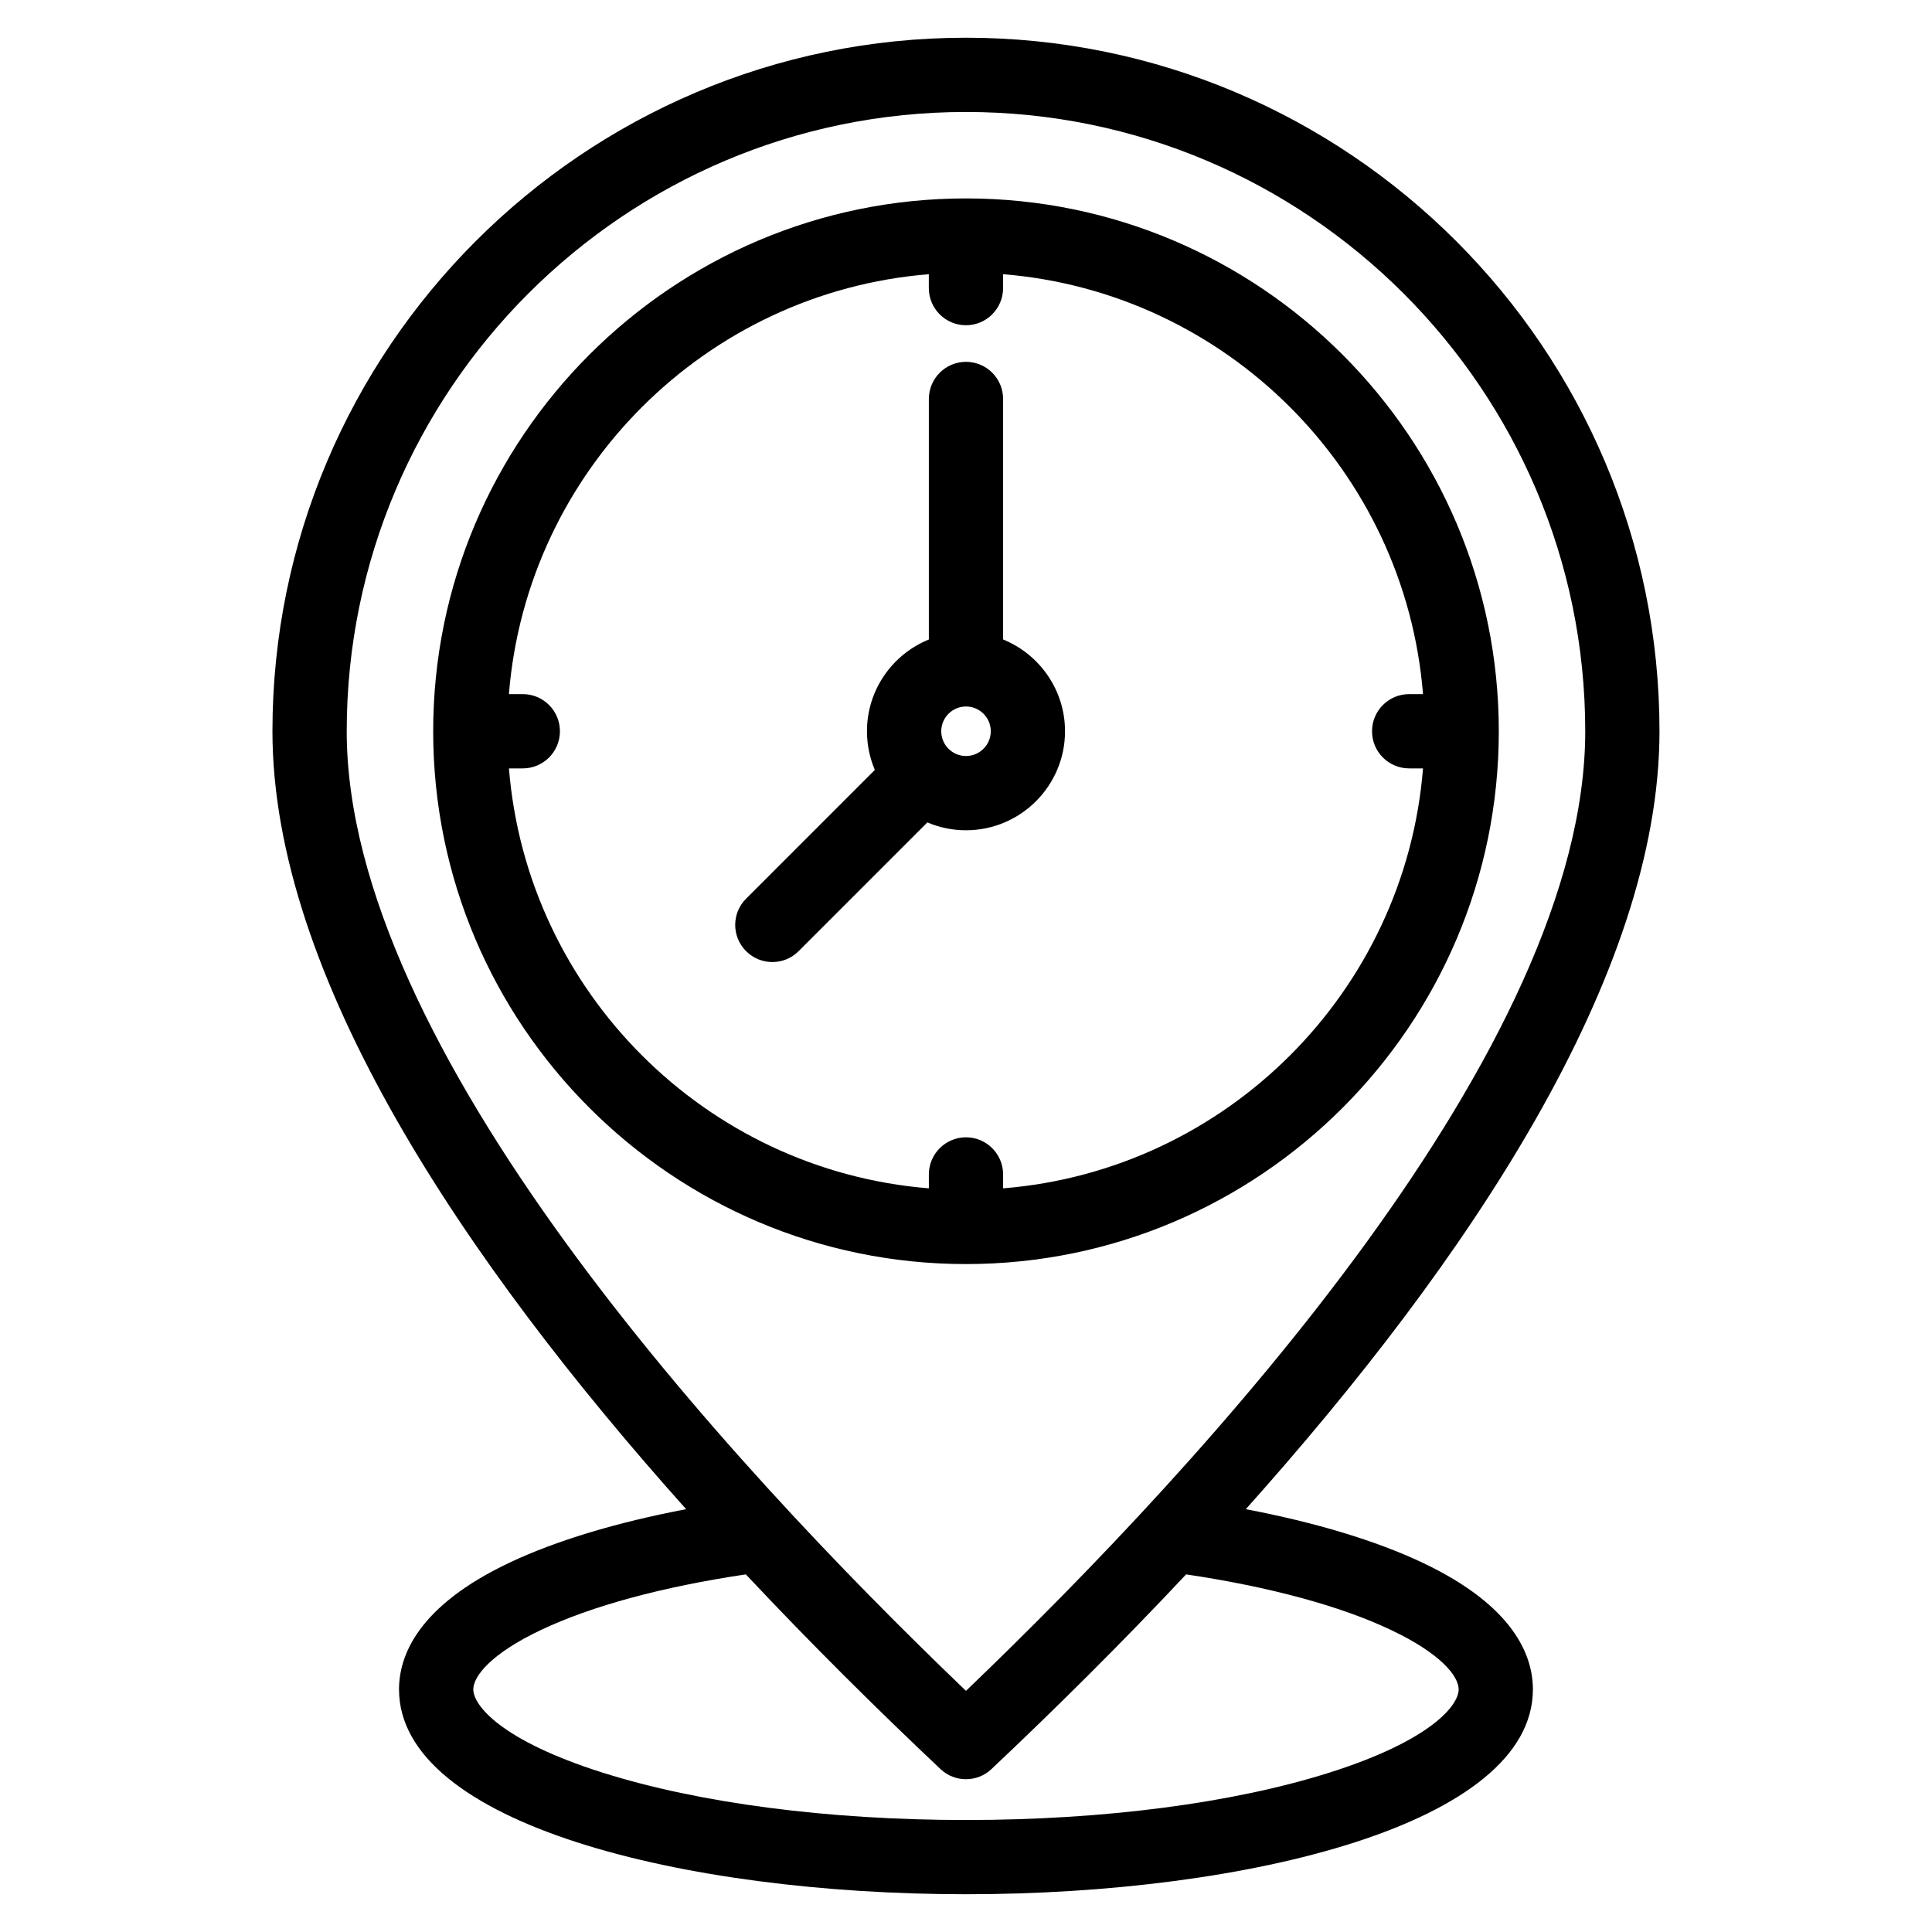
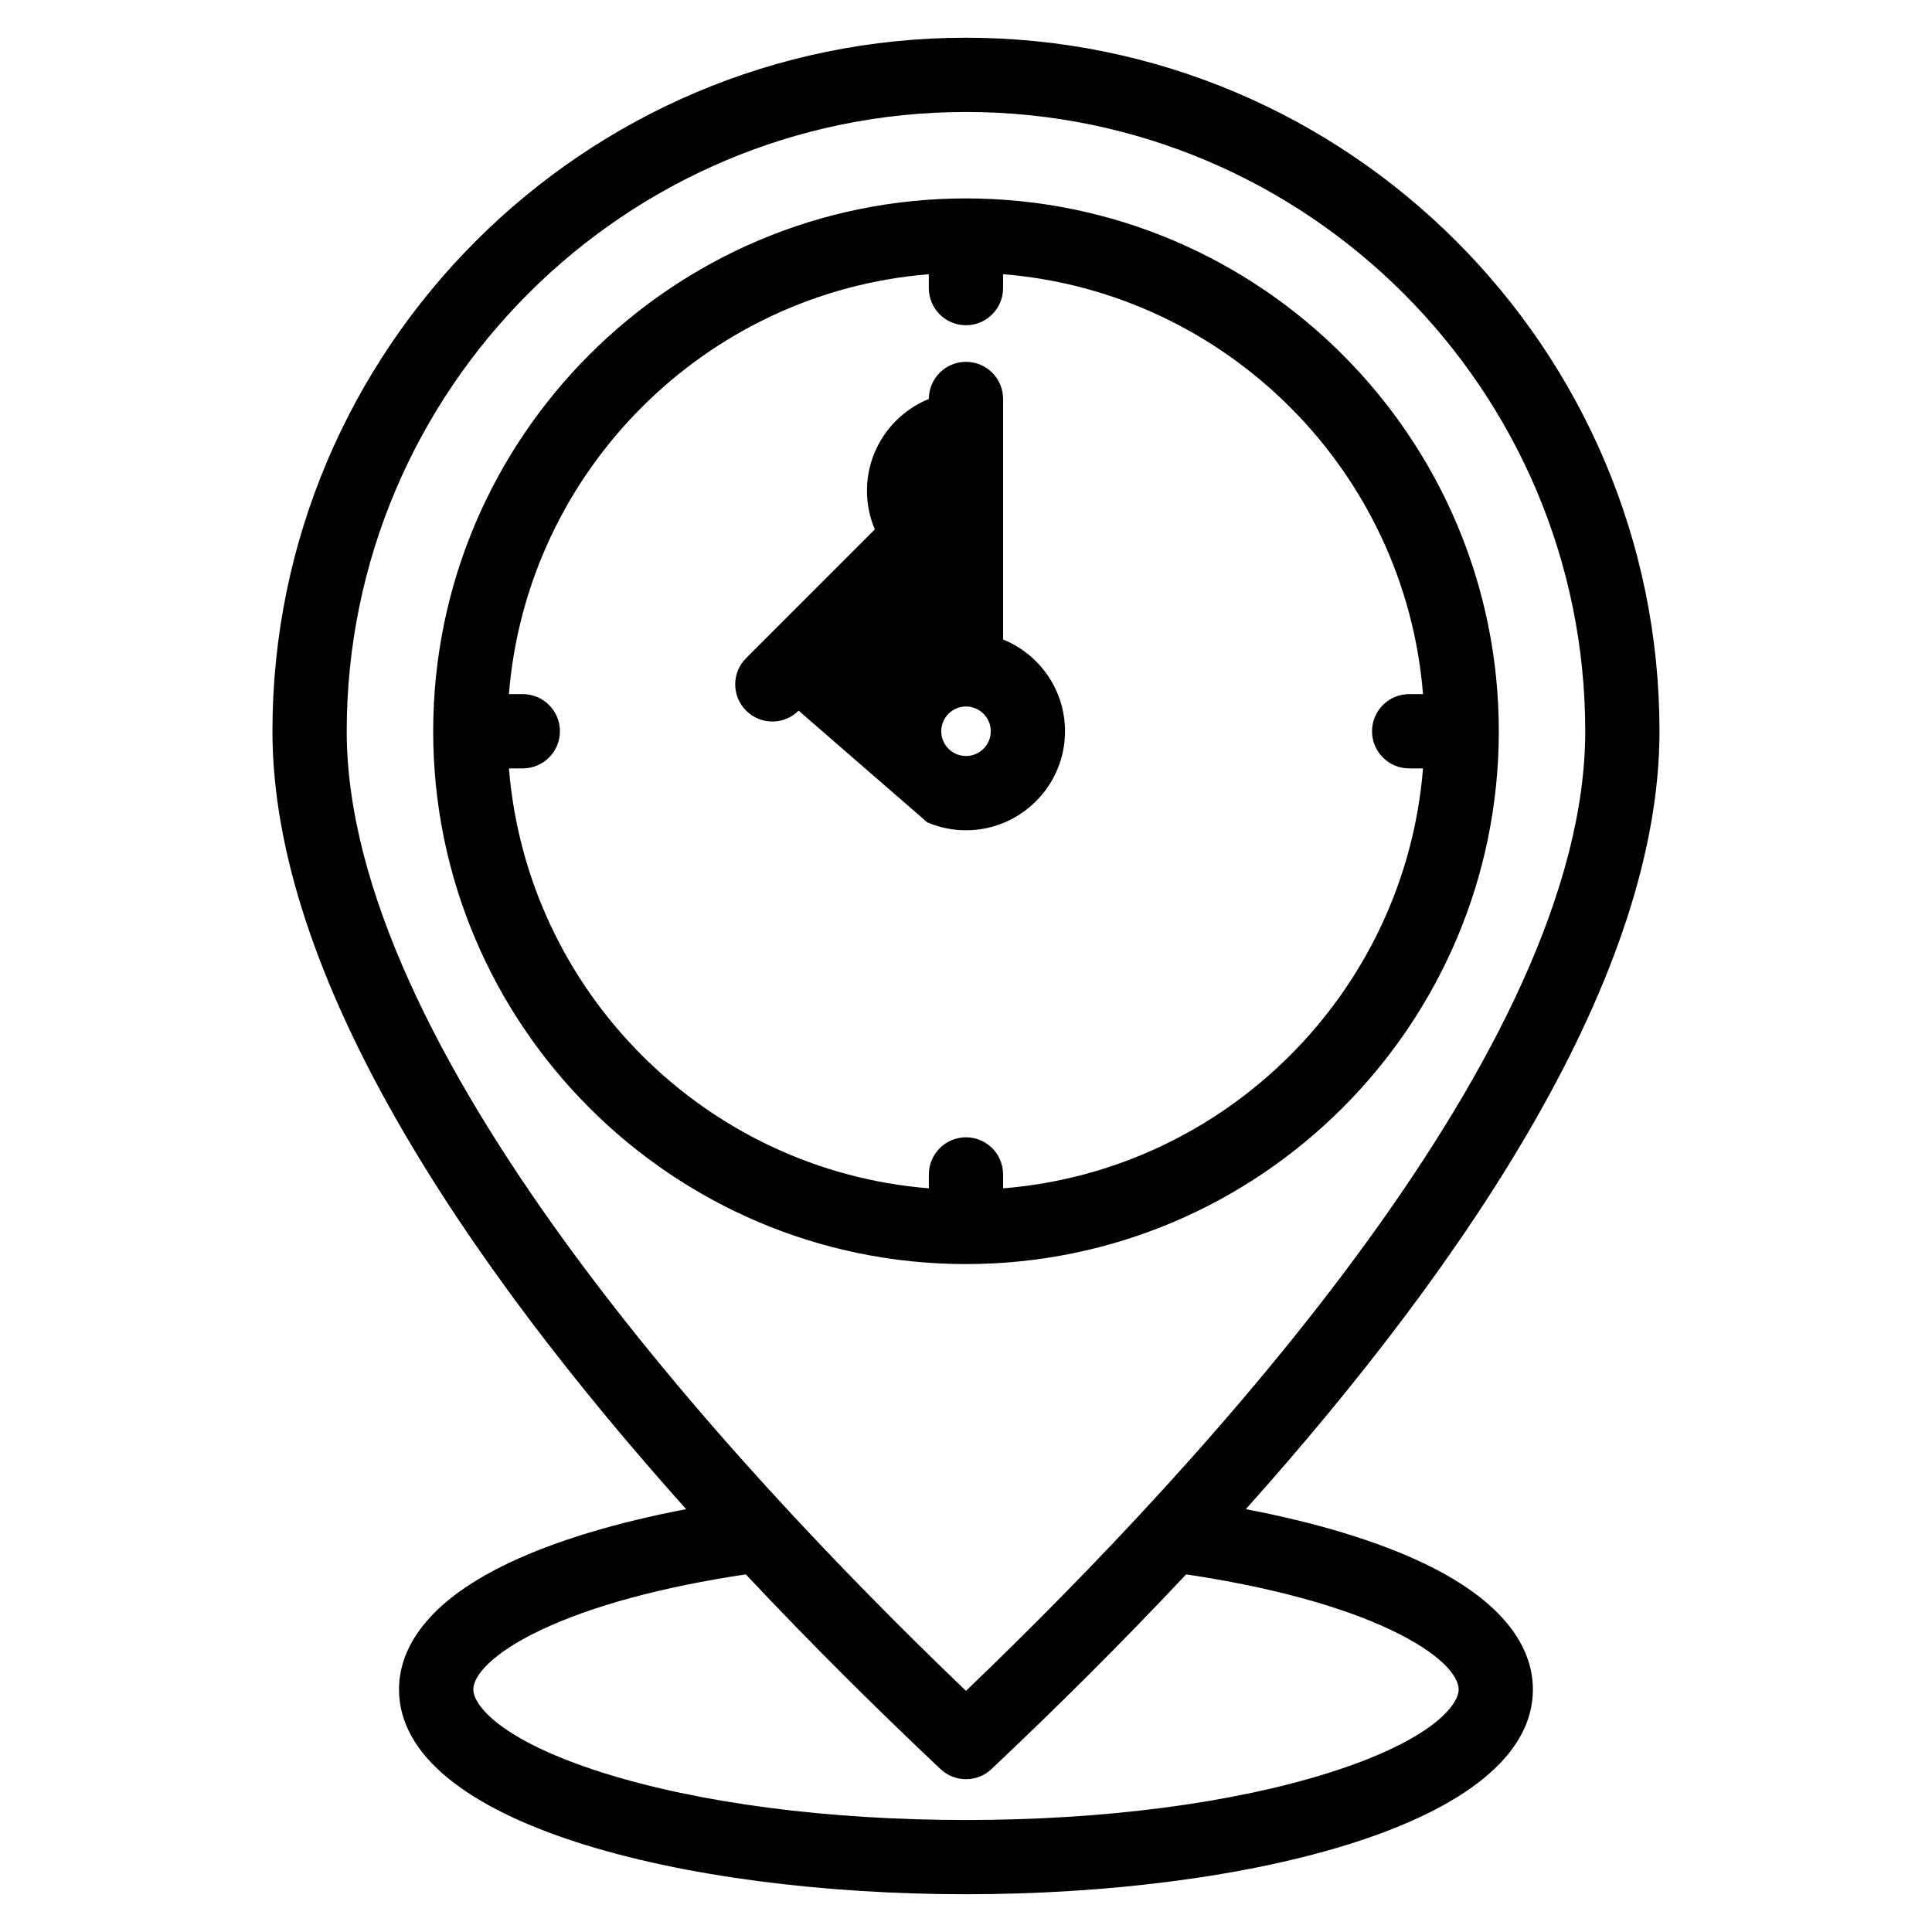
<svg xmlns="http://www.w3.org/2000/svg" fill="#000000" width="800px" height="800px" version="1.1" viewBox="144 144 512 512">
-   <path d="m400 344.35c-3.621 0-6.559-2.941-6.559-6.555 0-3.617 2.938-6.566 6.559-6.566s6.566 2.941 6.566 6.566c-0.004 3.613-2.945 6.555-6.566 6.555zm-10.242 17.598c3.148 1.34 6.613 2.082 10.242 2.082 14.461 0 26.242-11.77 26.242-26.238 0-10.992-6.801-20.418-16.41-24.324v-63.738c0-5.438-4.402-9.84-9.836-9.84-5.43 0-9.84 4.41-9.84 9.84v63.742c-9.609 3.898-16.402 13.332-16.402 24.324 0 3.629 0.746 7.09 2.086 10.242l-34.113 34.117c-3.856 3.84-3.856 10.07 0 13.914 1.918 1.918 4.438 2.883 6.957 2.883 2.519 0 5.031-0.957 6.953-2.883zm-110.88-14.316c4.762 59.176 52.105 106.52 111.28 111.29v-3.684c0-5.43 4.41-9.84 9.84-9.84s9.836 4.41 9.836 9.84v3.684c59.184-4.766 106.53-52.105 111.28-111.29h-3.672c-5.43 0-9.84-4.402-9.84-9.84s4.41-9.844 9.84-9.844h3.672c-4.758-59.176-52.102-106.52-111.29-111.28v3.68c0 5.438-4.402 9.844-9.836 9.844-5.43 0-9.84-4.41-9.84-9.844v-3.68c-59.176 4.762-106.52 52.105-111.28 111.28h3.68c5.426 0 9.84 4.402 9.84 9.844 0 5.43-4.414 9.84-9.84 9.84zm262.32-9.84c0-77.863-63.34-141.21-141.2-141.21-77.867 0-141.2 63.344-141.2 141.21 0 77.859 63.34 141.2 141.2 141.2 77.863-0.004 141.2-63.34 141.2-141.2zm-44.891 275.97c-25.59 8.094-59.789 12.559-96.312 12.559-36.527 0-70.73-4.465-96.312-12.559-27.039-8.559-34.254-17.891-34.254-22.047 0-3.508 4.715-9.496 17.949-15.766 13.41-6.352 32.121-11.422 54.277-14.723 17.199 18.328 34.727 35.691 51.59 51.602 1.891 1.789 4.316 2.68 6.75 2.68s4.863-0.891 6.75-2.68c16.863-15.906 34.391-33.273 51.59-51.602 22.148 3.301 40.863 8.367 54.277 14.723 13.234 6.266 17.949 12.258 17.949 15.766 0 4.156-7.219 13.484-34.254 22.047zm-96.312-440.09c-90.488 0-164.11 73.621-164.11 164.12 0 83.586 99.801 192.69 164.11 254.3 64.316-61.617 164.11-170.71 164.11-254.3 0-90.5-73.621-164.12-164.11-164.12zm121.04 384.48c-12.348-5.844-28.355-10.676-46.883-14.207 58.793-65.719 109.63-141.31 109.63-206.16 0-101.35-82.449-183.79-183.79-183.79-101.35 0-183.79 82.445-183.79 183.79 0 64.867 50.84 140.44 109.63 206.16-18.539 3.531-34.535 8.363-46.879 14.207-24.137 11.438-29.207 24.562-29.207 33.555 0 35.641 75.582 54.285 150.25 54.285s150.24-18.645 150.24-54.285c-0.004-8.996-5.066-22.117-29.203-33.555z" fill-rule="evenodd" />
+   <path d="m400 344.35c-3.621 0-6.559-2.941-6.559-6.555 0-3.617 2.938-6.566 6.559-6.566s6.566 2.941 6.566 6.566c-0.004 3.613-2.945 6.555-6.566 6.555zm-10.242 17.598c3.148 1.34 6.613 2.082 10.242 2.082 14.461 0 26.242-11.77 26.242-26.238 0-10.992-6.801-20.418-16.41-24.324v-63.738c0-5.438-4.402-9.84-9.836-9.84-5.43 0-9.84 4.41-9.84 9.84c-9.609 3.898-16.402 13.332-16.402 24.324 0 3.629 0.746 7.09 2.086 10.242l-34.113 34.117c-3.856 3.84-3.856 10.07 0 13.914 1.918 1.918 4.438 2.883 6.957 2.883 2.519 0 5.031-0.957 6.953-2.883zm-110.88-14.316c4.762 59.176 52.105 106.52 111.28 111.29v-3.684c0-5.43 4.41-9.84 9.84-9.84s9.836 4.41 9.836 9.84v3.684c59.184-4.766 106.53-52.105 111.28-111.29h-3.672c-5.43 0-9.84-4.402-9.84-9.84s4.41-9.844 9.84-9.844h3.672c-4.758-59.176-52.102-106.52-111.29-111.28v3.68c0 5.438-4.402 9.844-9.836 9.844-5.43 0-9.84-4.41-9.84-9.844v-3.68c-59.176 4.762-106.52 52.105-111.28 111.28h3.68c5.426 0 9.84 4.402 9.84 9.844 0 5.43-4.414 9.84-9.84 9.84zm262.32-9.84c0-77.863-63.34-141.21-141.2-141.21-77.867 0-141.2 63.344-141.2 141.21 0 77.859 63.34 141.2 141.2 141.2 77.863-0.004 141.2-63.34 141.2-141.2zm-44.891 275.97c-25.59 8.094-59.789 12.559-96.312 12.559-36.527 0-70.73-4.465-96.312-12.559-27.039-8.559-34.254-17.891-34.254-22.047 0-3.508 4.715-9.496 17.949-15.766 13.41-6.352 32.121-11.422 54.277-14.723 17.199 18.328 34.727 35.691 51.59 51.602 1.891 1.789 4.316 2.68 6.75 2.68s4.863-0.891 6.75-2.68c16.863-15.906 34.391-33.273 51.59-51.602 22.148 3.301 40.863 8.367 54.277 14.723 13.234 6.266 17.949 12.258 17.949 15.766 0 4.156-7.219 13.484-34.254 22.047zm-96.312-440.09c-90.488 0-164.11 73.621-164.11 164.12 0 83.586 99.801 192.69 164.11 254.3 64.316-61.617 164.11-170.71 164.11-254.3 0-90.5-73.621-164.12-164.11-164.12zm121.04 384.48c-12.348-5.844-28.355-10.676-46.883-14.207 58.793-65.719 109.63-141.31 109.63-206.16 0-101.35-82.449-183.79-183.79-183.79-101.35 0-183.79 82.445-183.79 183.79 0 64.867 50.84 140.44 109.63 206.16-18.539 3.531-34.535 8.363-46.879 14.207-24.137 11.438-29.207 24.562-29.207 33.555 0 35.641 75.582 54.285 150.25 54.285s150.24-18.645 150.24-54.285c-0.004-8.996-5.066-22.117-29.203-33.555z" fill-rule="evenodd" />
</svg>